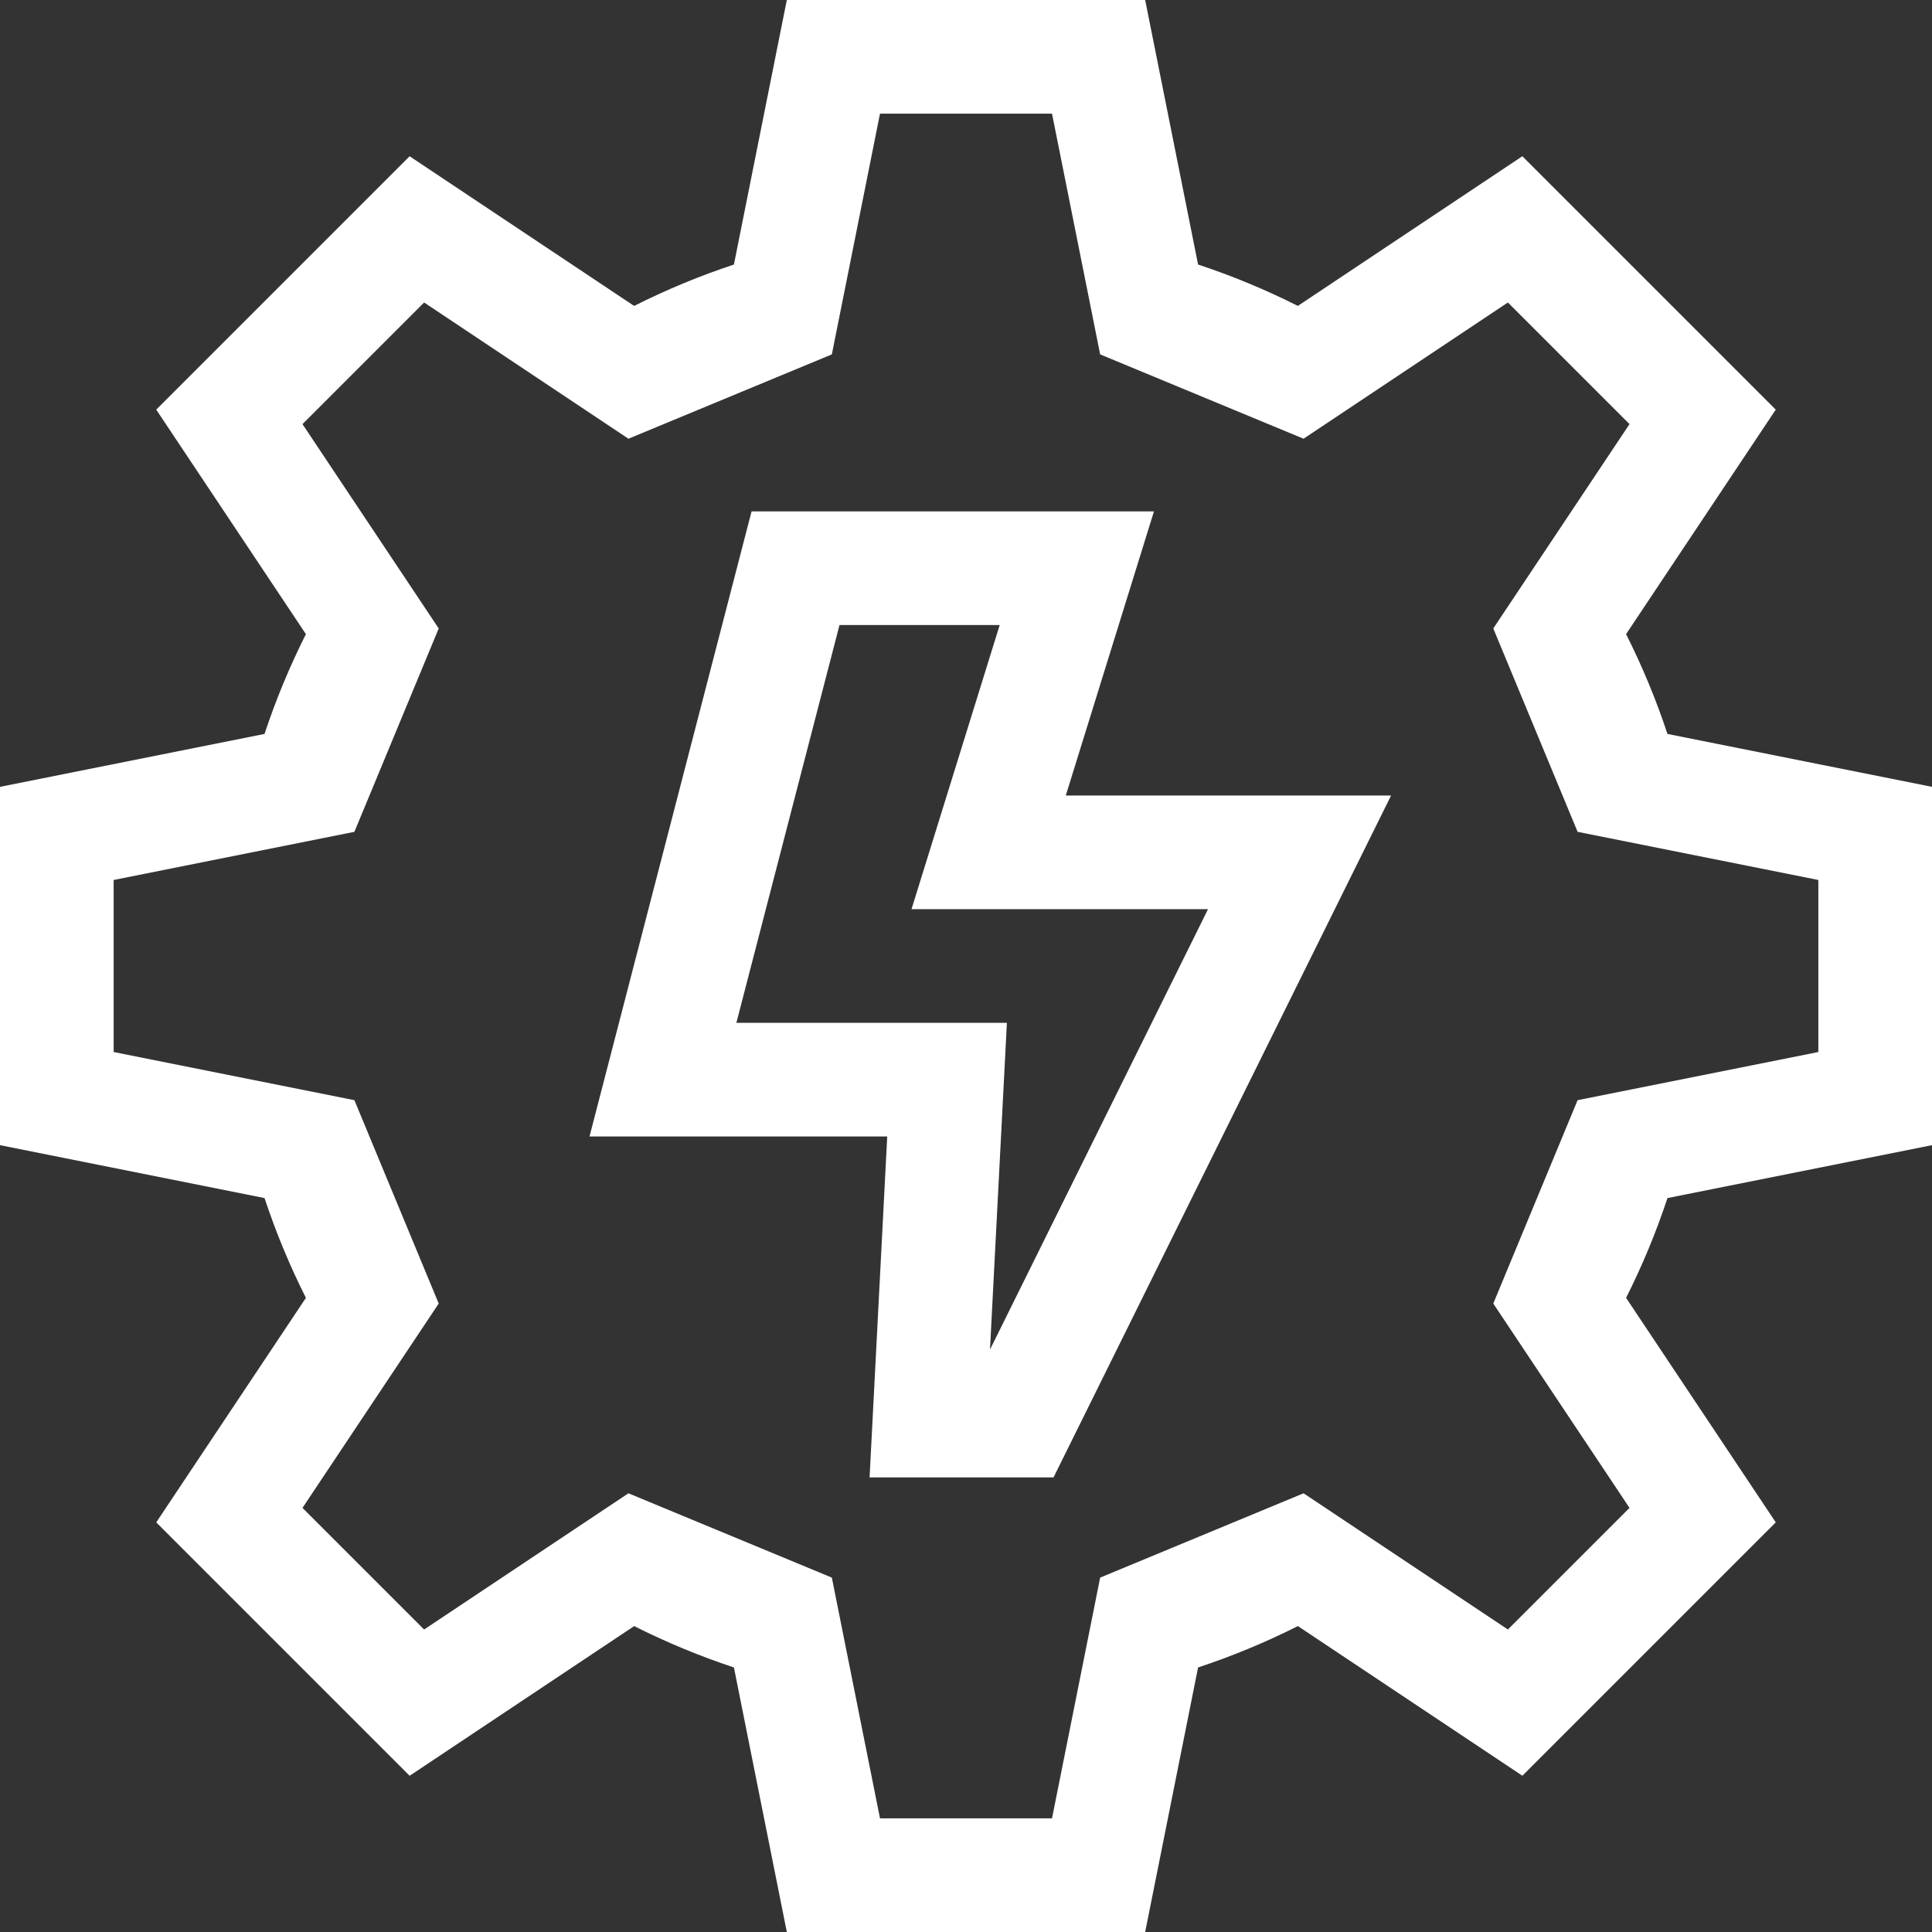
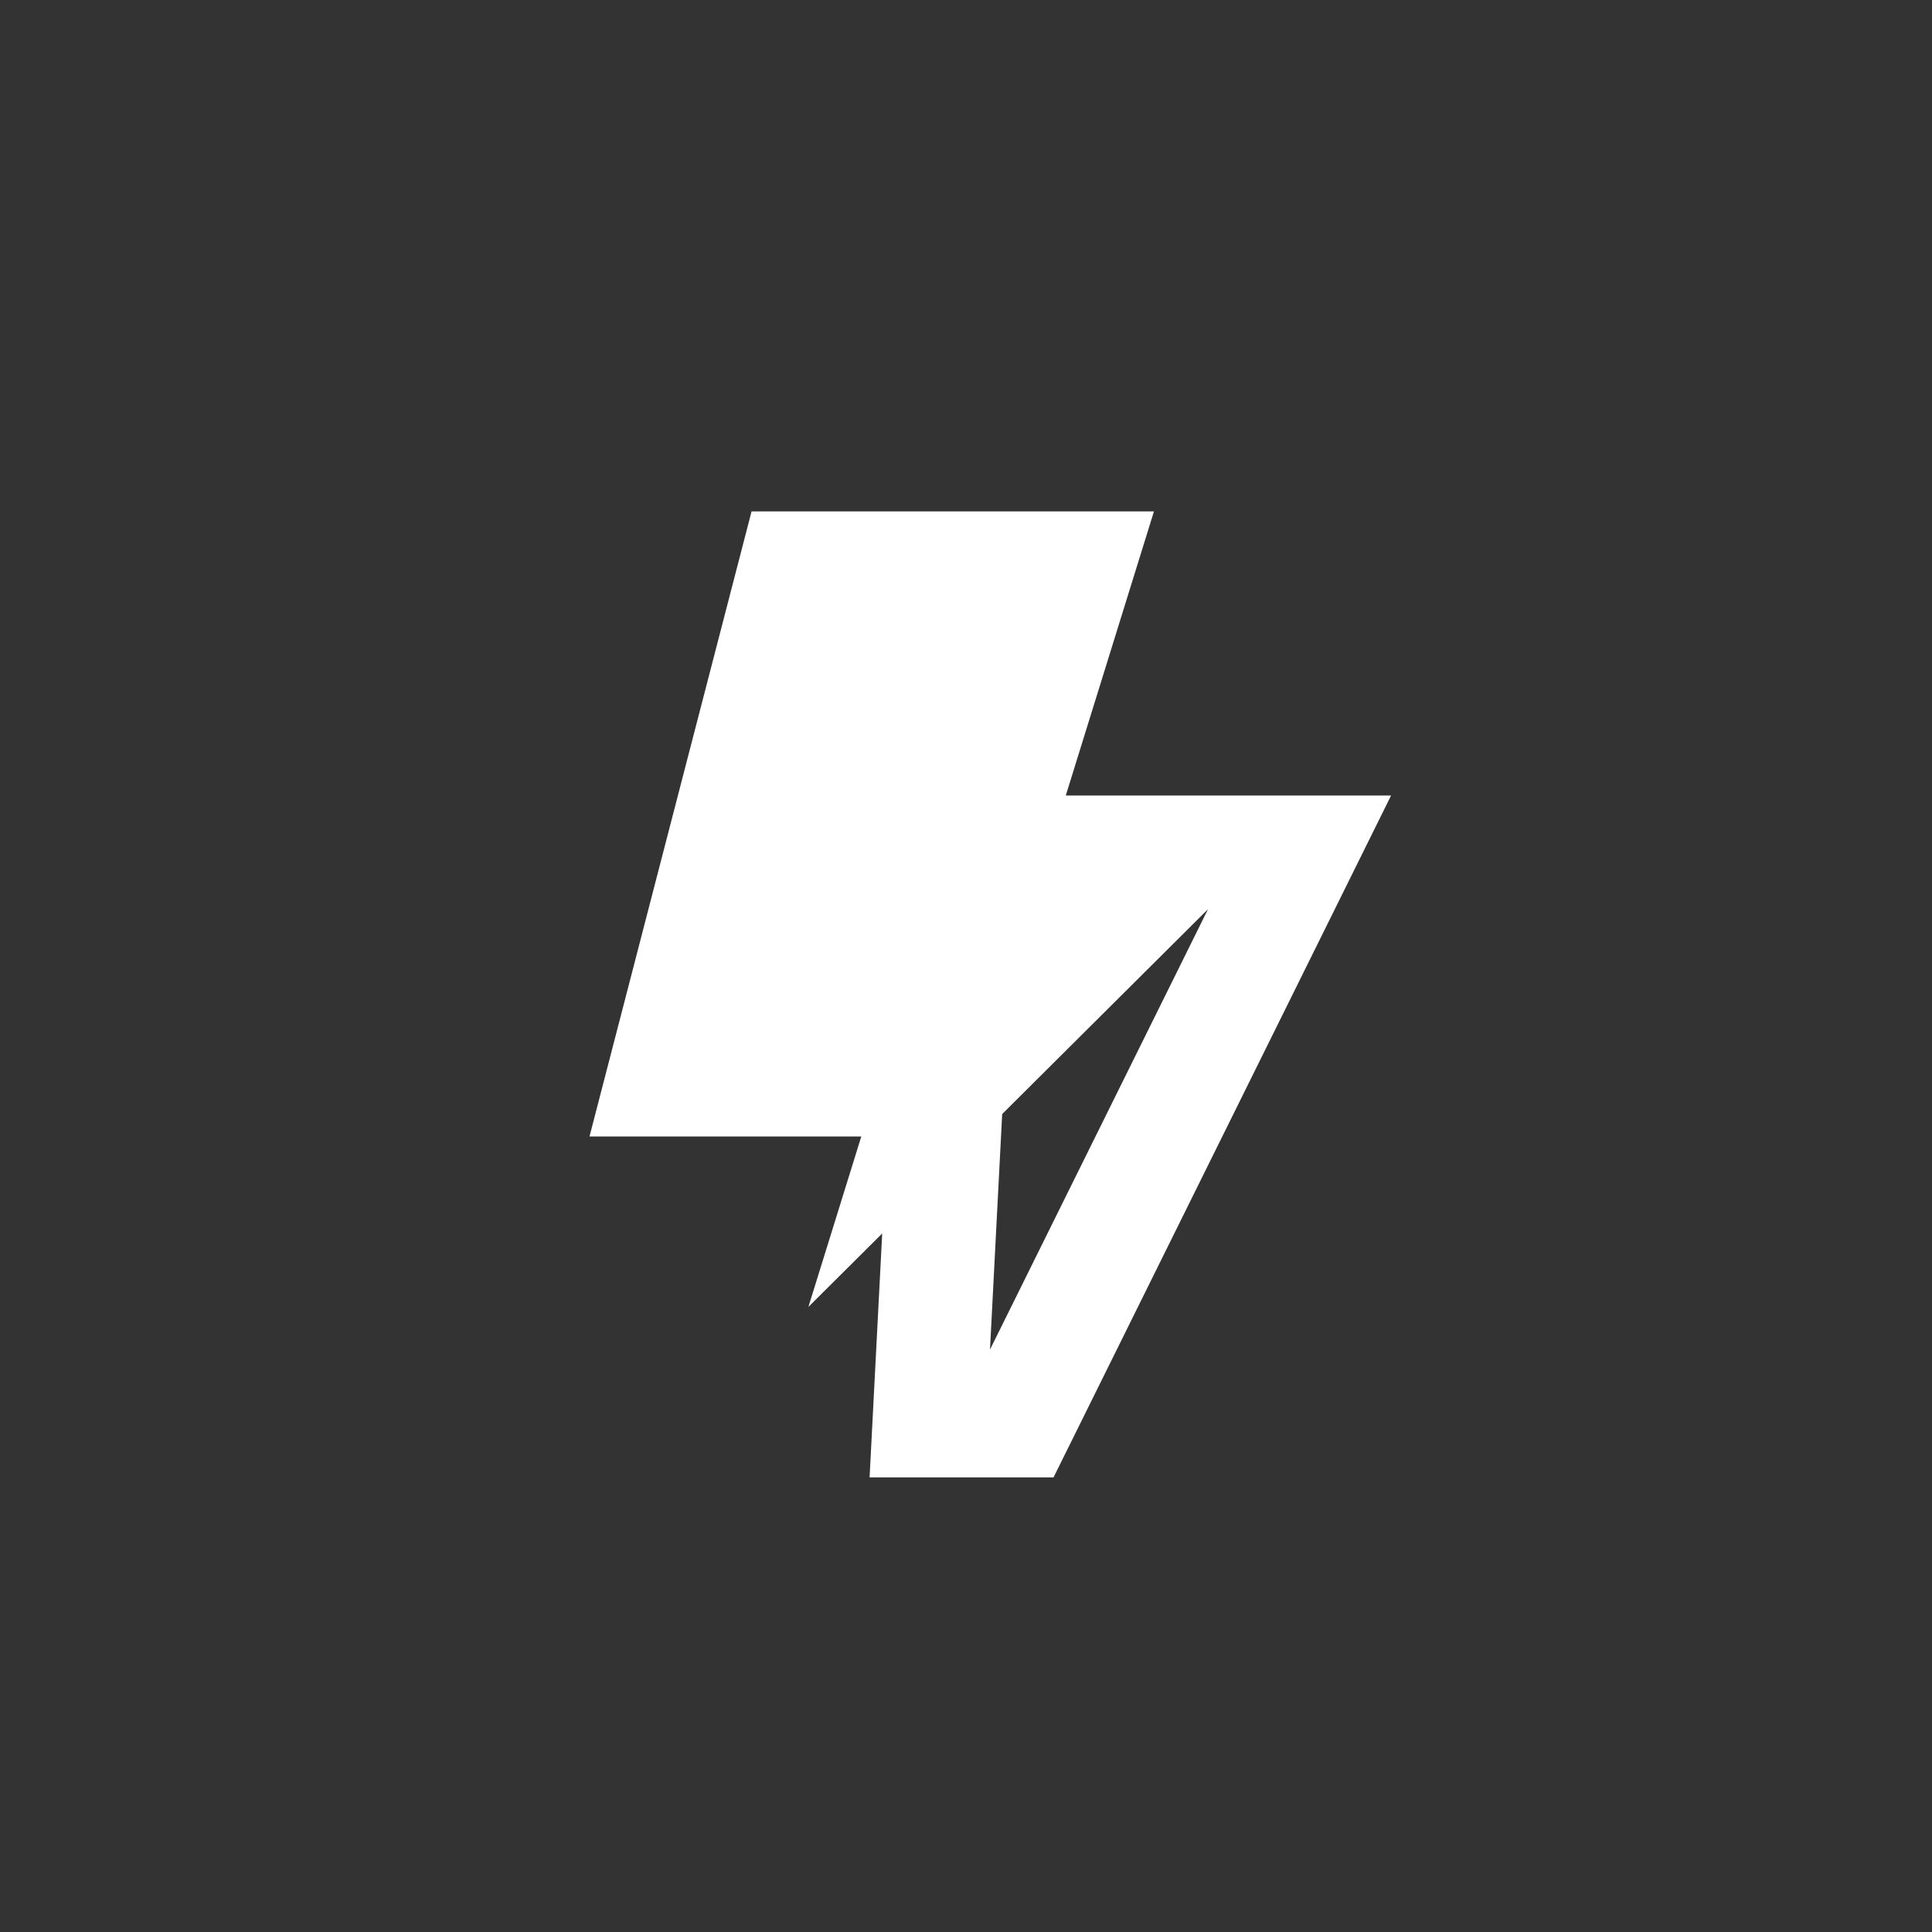
<svg xmlns="http://www.w3.org/2000/svg" id="Capa_1" enable-background="new 0 0 510 510" height="512px" viewBox="0 0 510 510" width="512px">
  <rect x="0" y="0" width="510" height="510" fill="#333333" stroke="none" />
  <g>
-     <path d="m510 302.297v-94.594l-69.833-13.967c-2.986-9.026-6.639-17.835-10.922-26.339l39.511-59.266-66.888-66.888-59.266 39.511c-8.504-4.283-17.312-7.936-26.339-10.922l-13.966-69.832h-94.594l-13.967 69.833c-9.025 2.986-17.836 6.64-26.339 10.922l-59.266-39.511-66.888 66.888 39.51 59.266c-4.282 8.505-7.935 17.313-10.921 26.339l-69.832 13.966v94.594l69.833 13.967c2.986 9.026 6.639 17.835 10.921 26.339l-39.51 59.266 66.888 66.888 59.266-39.51c8.504 4.282 17.313 7.935 26.339 10.921l13.966 69.832h94.594l13.967-69.833c9.025-2.986 17.834-6.639 26.339-10.921l59.266 39.51 66.888-66.888-39.511-59.266c4.282-8.503 7.936-17.313 10.922-26.339zm-79.848 95.749-32.106 32.106-53.941-35.96-53.691 22.258-12.711 63.55h-45.406l-12.71-63.55-53.691-22.258-53.942 35.96-32.106-32.106 35.961-53.941-22.259-53.692-63.55-12.71v-45.406l63.551-12.71 22.258-53.691-35.961-53.941 32.106-32.106 53.942 35.962 53.691-22.26 12.71-63.551h45.406l12.71 63.55 53.69 22.26 53.942-35.962 32.106 32.106-35.962 53.942 22.26 53.69 63.55 12.71v45.406l-63.55 12.71-22.26 53.69z" fill="#ffffff" />
-     <path d="m304.614 135h-106.221l-42.778 165h78.589l-4.655 90h48.556l89.104-180h-85.87zm14.27 105-57.55 116.256 4.462-86.256h-71.411l27.222-105h42.285l-23.276 75z" fill="#ffffff" />
+     <path d="m304.614 135h-106.221l-42.778 165h78.589l-4.655 90h48.556l89.104-180h-85.87zm14.27 105-57.55 116.256 4.462-86.256h-71.411h42.285l-23.276 75z" fill="#ffffff" />
  </g>
</svg>